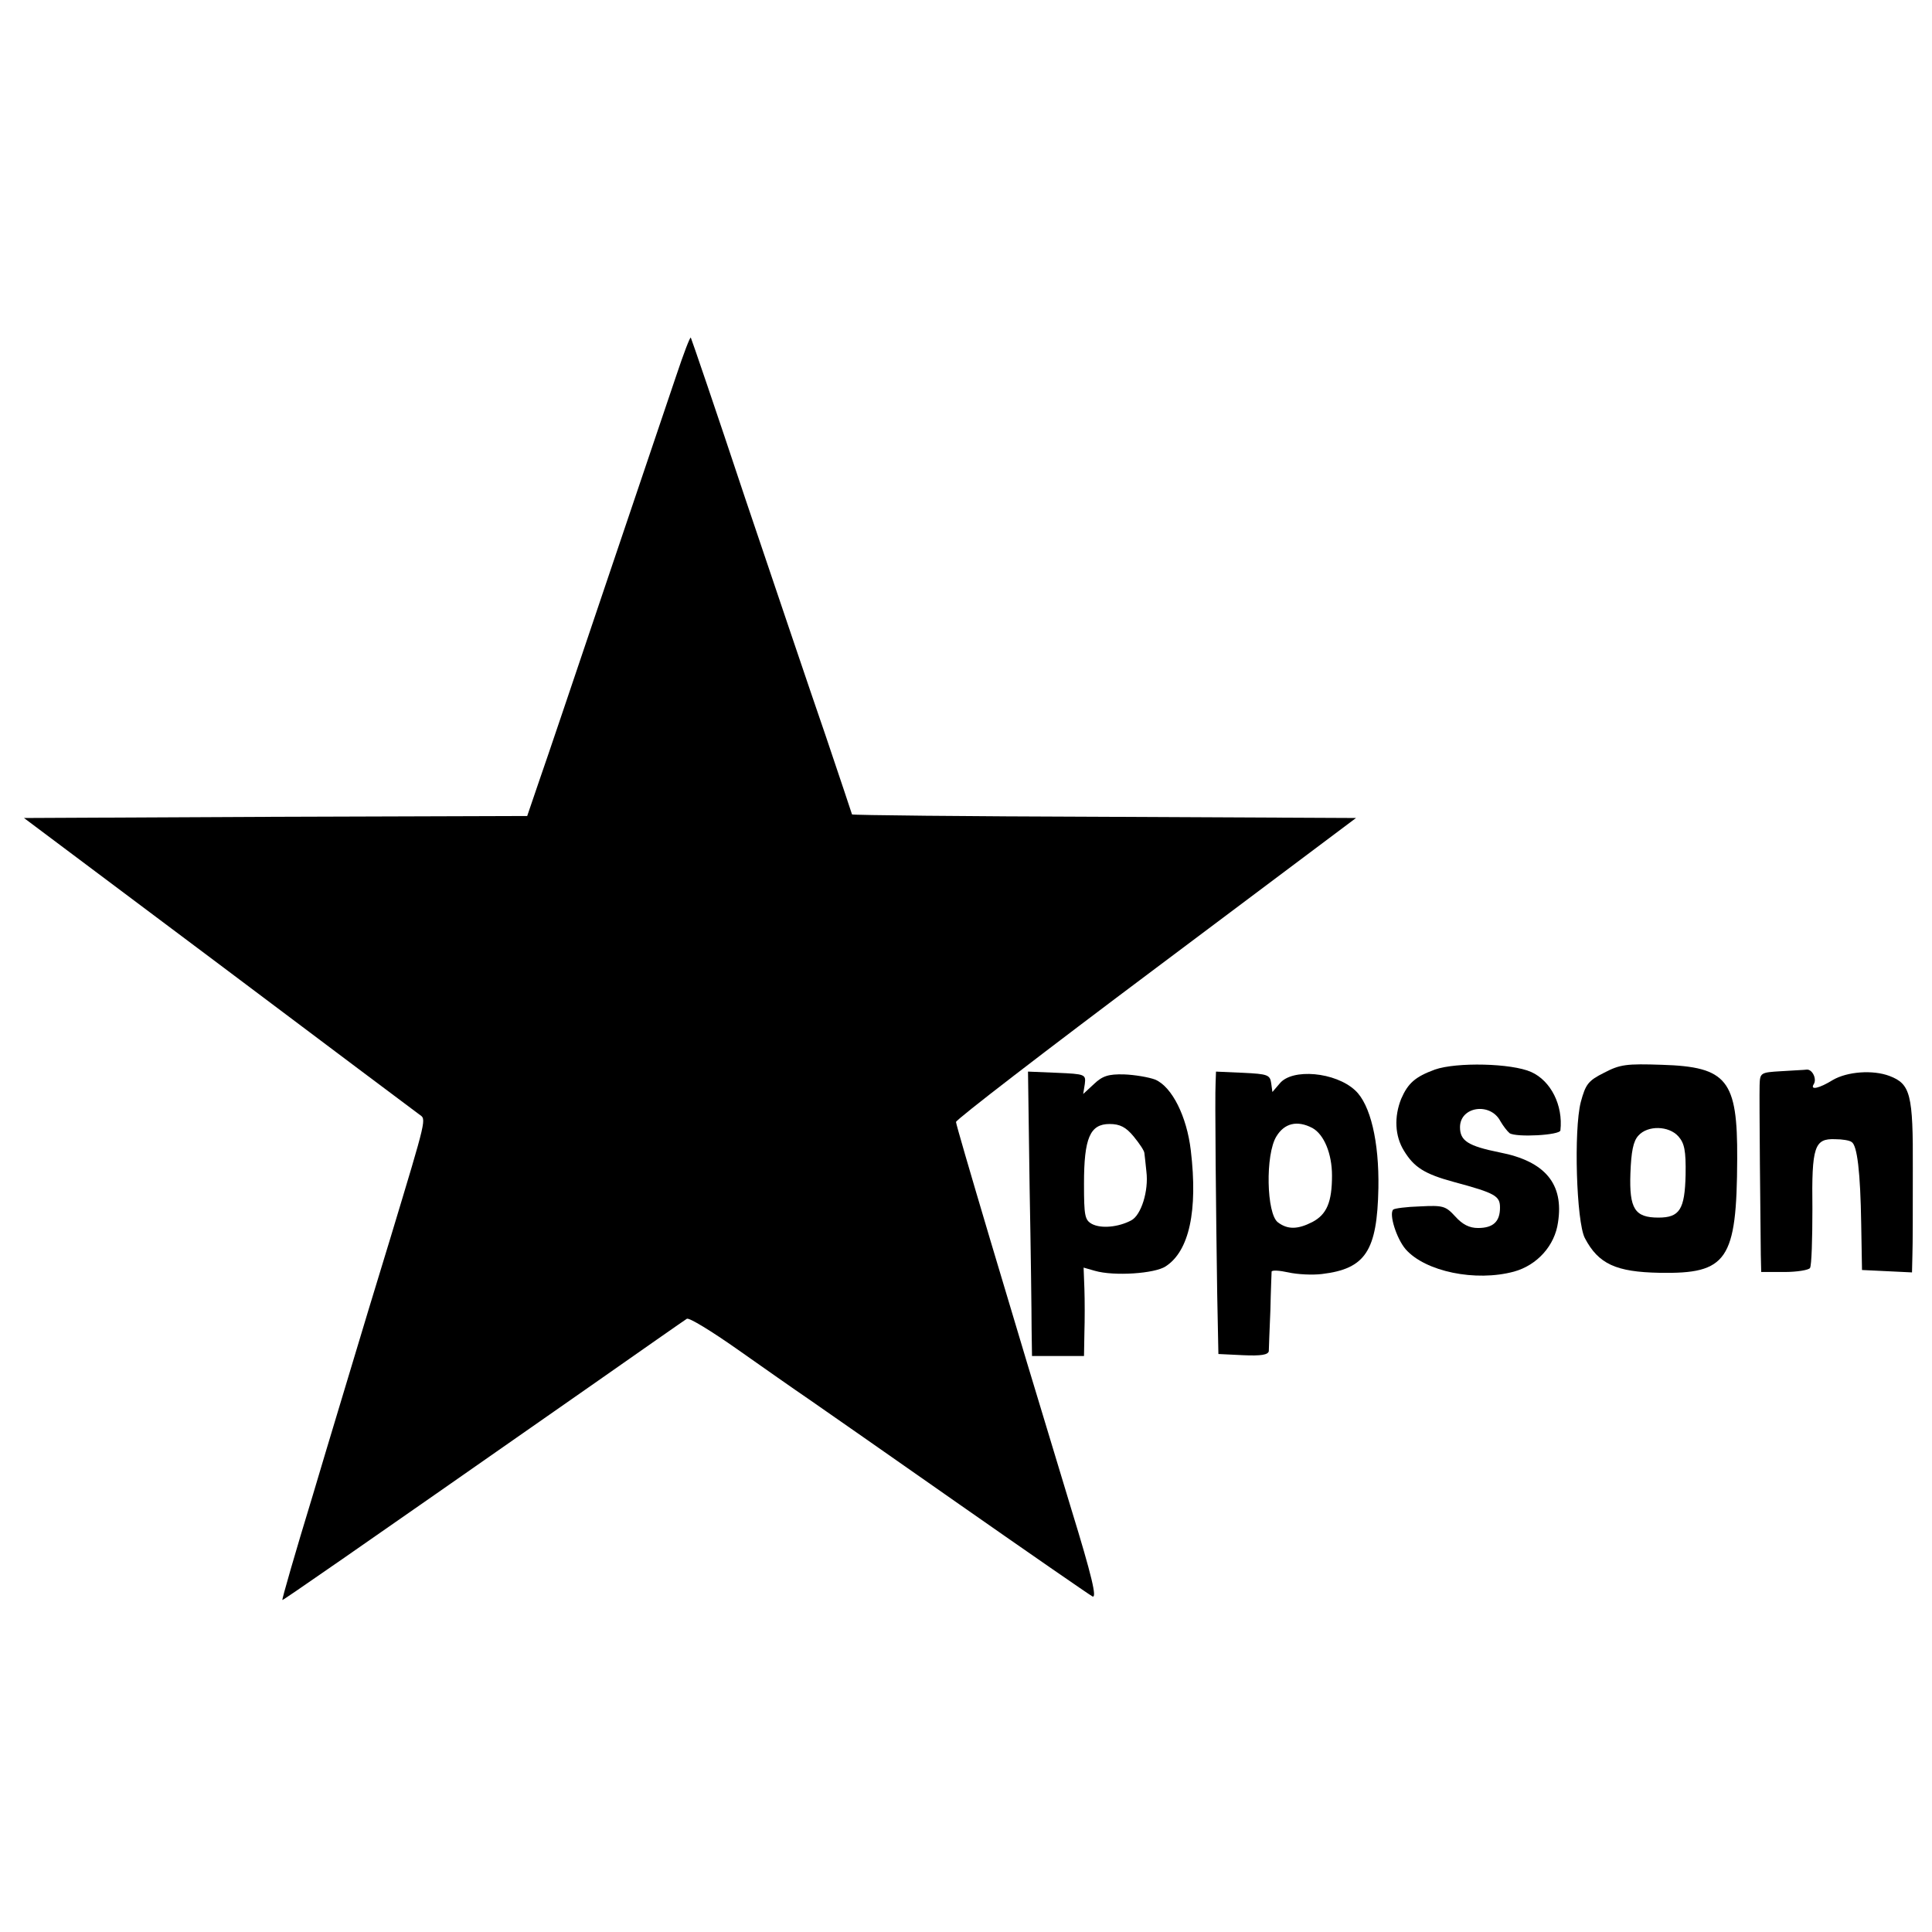
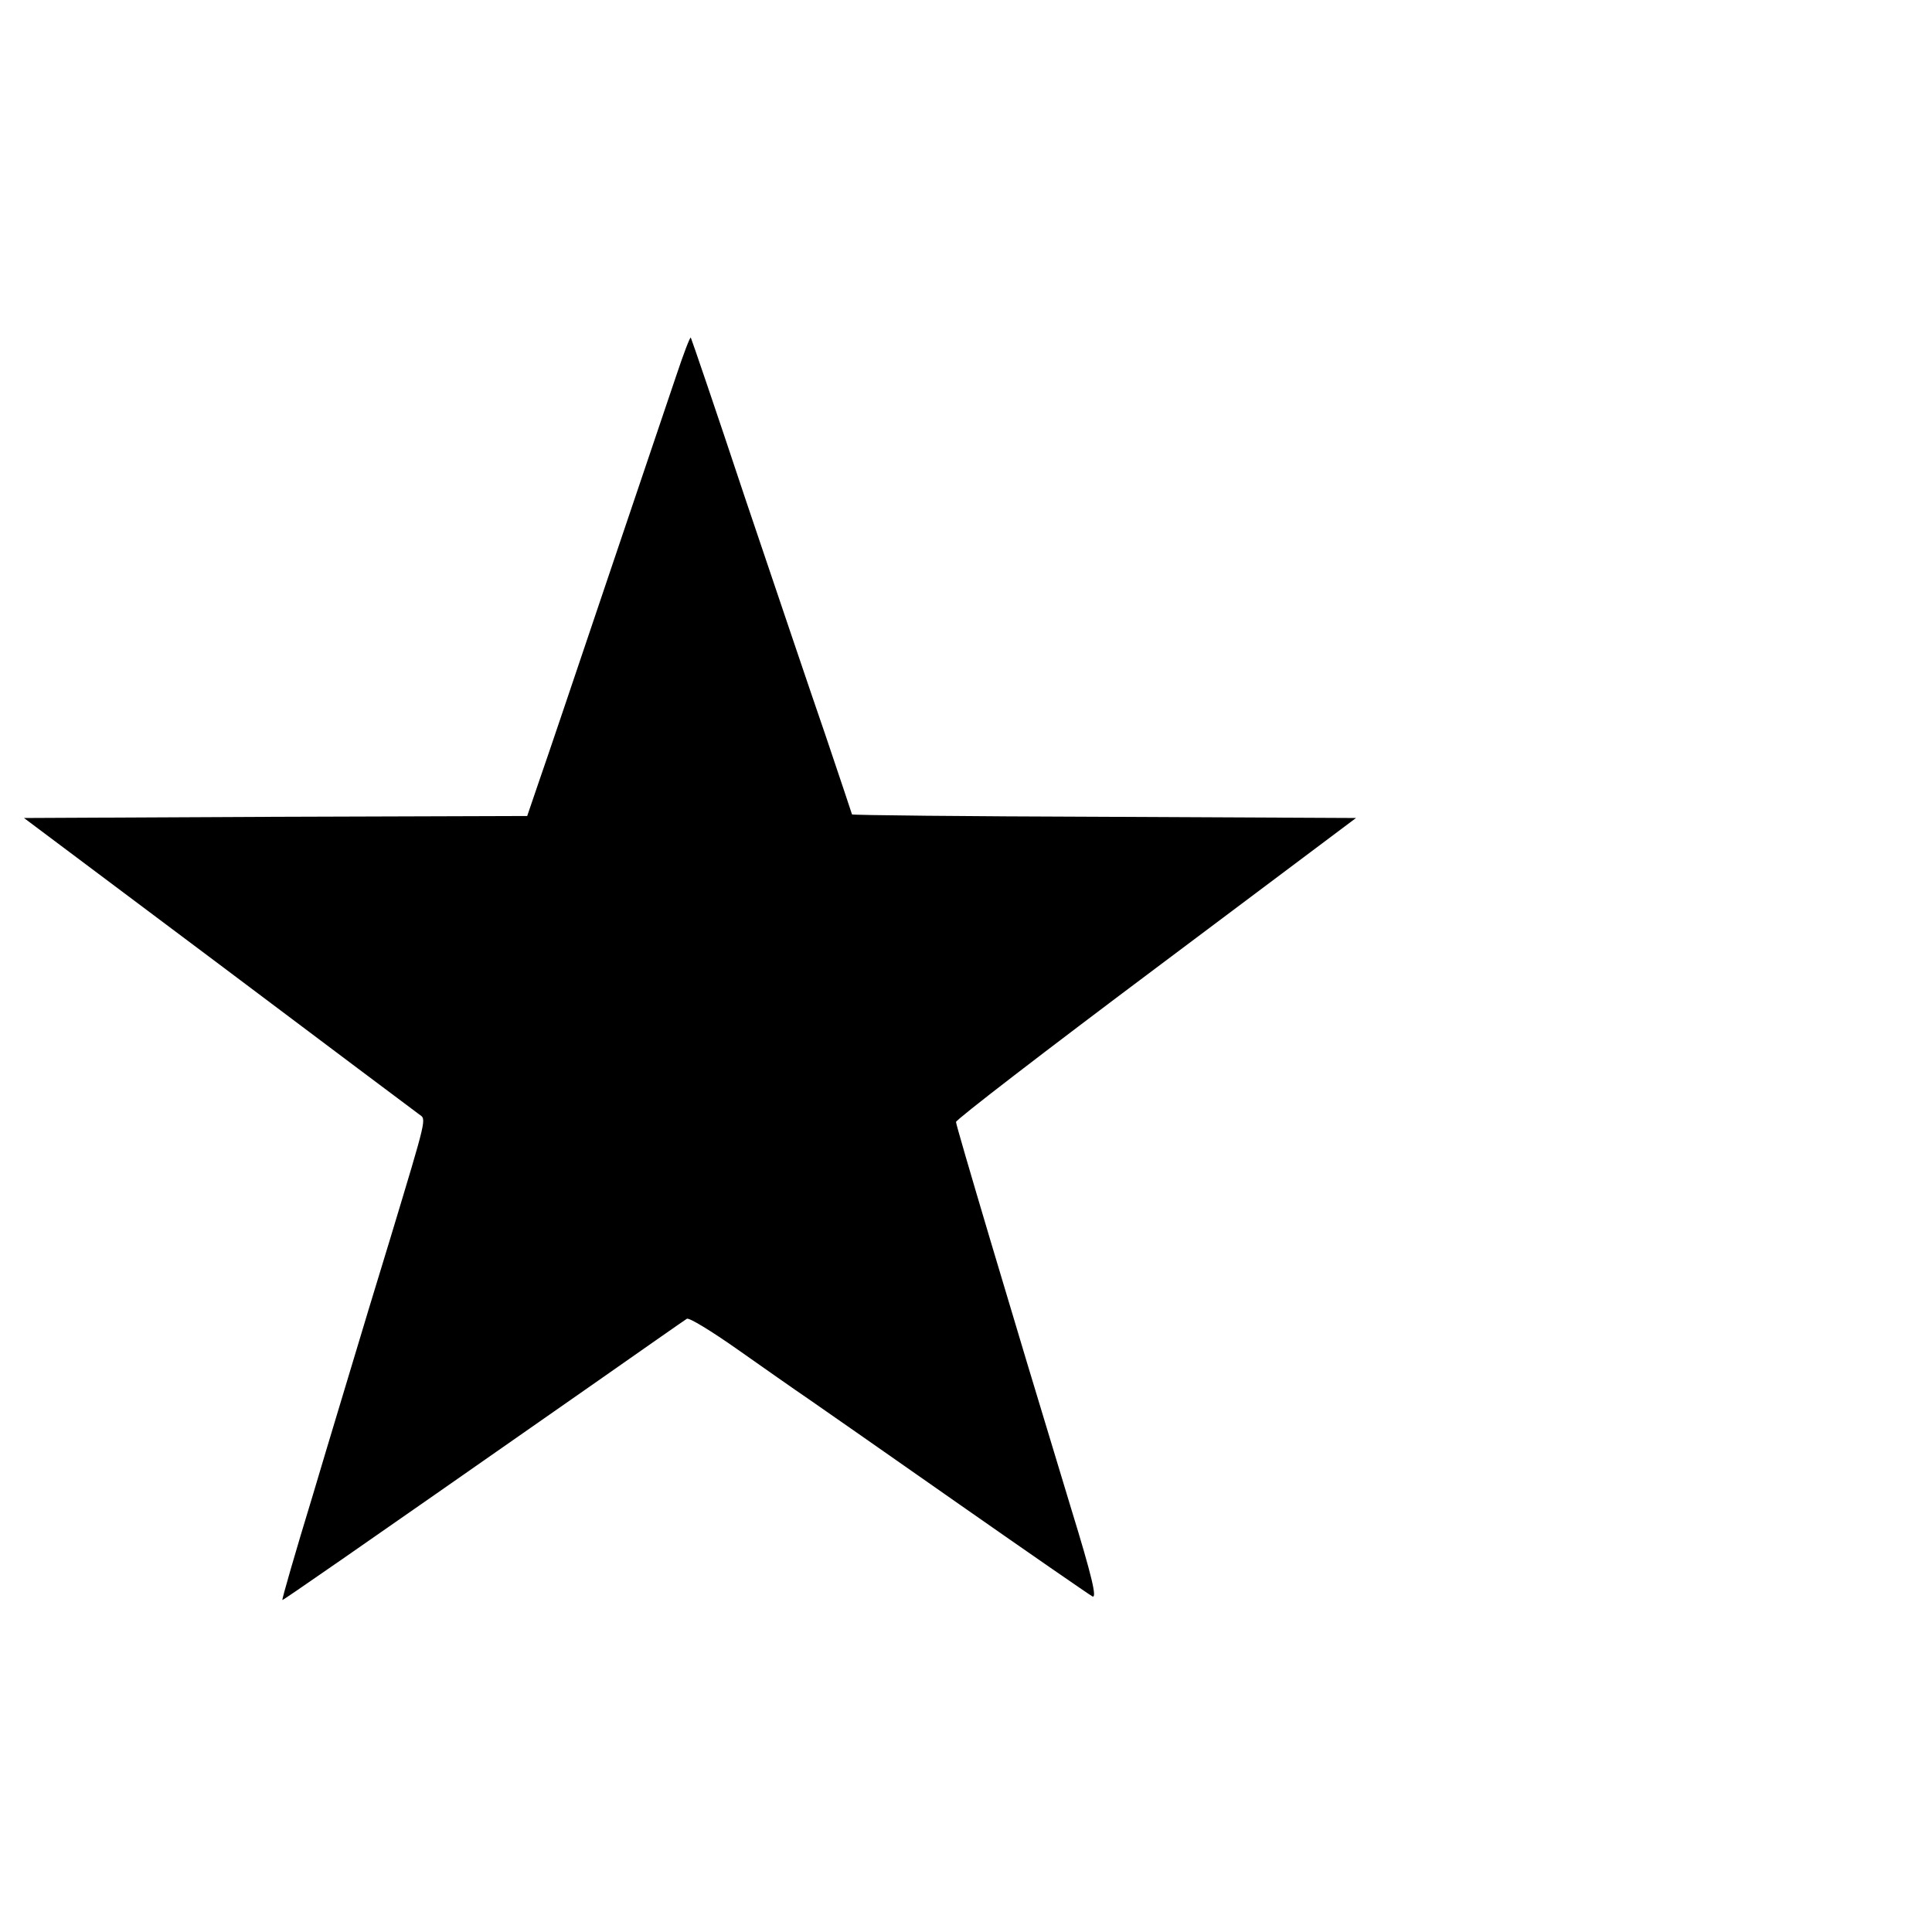
<svg xmlns="http://www.w3.org/2000/svg" version="1.0" width="483pt" height="483pt" viewBox="0 0 483 483" preserveAspectRatio="xMidYMid meet">
  <g transform="translate(0,483) scale(0.1,-0.1)" fill="#000000" stroke="none">
    <path d="M1691 3892 c-18 -53 -96 -284 -173 -512 -77 -228 -153 -454 -170 -502 l-30 -88 -629 -2 -629 -3 487 -365 c267 -201 493 -370 501 -376 18 -13 21 -1 -72 -309 -37 -121 -78 -256 -91 -300 -13 -44 -60 -198 -103 -343 -44 -144 -78 -262 -76 -262 3 0 142 96 766 532 130 91 240 168 245 171 5 4 62 -31 126 -76 64 -45 145 -102 179 -125 35 -24 205 -143 378 -264 173 -121 322 -224 331 -229 12 -6 -1 50 -53 219 -155 510 -288 958 -288 967 0 6 225 179 500 385 l500 375 -630 3 c-346 1 -630 4 -630 6 0 1 -30 90 -66 197 -37 107 -127 374 -201 593 -73 220 -135 401 -136 402 -2 2 -18 -40 -36 -94z" />
-     <path d="M3587 2156 c-49 -18 -67 -34 -84 -73 -18 -45 -16 -93 7 -130 25 -41 51 -58 125 -78 104 -28 115 -35 115 -64 0 -35 -17 -51 -55 -51 -22 0 -39 9 -57 29 -24 26 -30 28 -88 25 -34 -1 -64 -5 -67 -8 -11 -11 8 -72 31 -99 49 -56 175 -82 271 -56 58 16 102 65 110 123 15 96 -32 153 -146 175 -79 16 -99 29 -99 63 0 52 76 63 101 15 7 -12 17 -25 23 -30 17 -11 126 -5 127 7 7 63 -24 124 -73 146 -49 22 -187 25 -241 6z" />
-     <path d="M4010 2148 c-40 -20 -46 -29 -58 -73 -18 -70 -11 -299 10 -340 34 -65 78 -85 187 -87 169 -3 193 31 194 285 1 197 -25 230 -188 235 -89 3 -105 1 -145 -20z m186 -159 c15 -17 19 -35 18 -96 -2 -87 -15 -107 -68 -107 -59 0 -73 22 -70 110 2 55 7 81 20 95 23 26 76 25 100 -2z" />
-     <path d="M4453 2152 c-52 -3 -53 -4 -54 -35 -1 -33 2 -350 3 -424 l1 -43 58 0 c32 0 61 5 64 10 4 6 6 73 6 148 -2 156 5 176 57 174 18 0 36 -3 41 -7 14 -8 22 -75 24 -205 l2 -115 63 -3 62 -3 1 43 c1 24 1 120 1 215 1 188 -6 213 -58 233 -42 16 -106 11 -142 -10 -34 -21 -57 -26 -48 -11 9 13 -3 38 -17 37 -7 -1 -36 -2 -64 -4z" />
-     <path d="M2574 1863 c3 -158 5 -318 5 -355 l1 -68 65 0 65 0 1 58 c1 31 1 81 0 110 l-2 53 28 -8 c48 -14 150 -7 177 11 59 38 81 139 63 290 -10 85 -47 159 -89 177 -16 6 -51 12 -78 13 -39 1 -54 -4 -75 -24 l-27 -25 4 25 c3 24 1 25 -70 28 l-72 3 4 -288z m260 126 c14 -17 27 -36 27 -42 1 -7 3 -27 5 -46 6 -48 -13 -109 -38 -122 -32 -17 -75 -21 -98 -9 -18 10 -20 20 -20 101 0 114 15 149 64 149 26 0 41 -8 60 -31z" />
-     <path d="M3039 2123 c-2 -35 1 -326 4 -528 l3 -150 62 -3 c45 -2 62 1 64 10 0 7 2 54 4 103 1 50 3 93 3 96 1 4 19 3 42 -2 22 -5 60 -7 84 -4 109 13 138 58 141 215 2 116 -20 209 -58 244 -49 46 -158 56 -189 17 l-18 -21 -3 22 c-3 21 -9 23 -70 26 l-68 3 -1 -28z m242 -113 c29 -16 49 -64 49 -119 0 -66 -13 -97 -49 -116 -37 -19 -62 -19 -86 -1 -29 21 -32 170 -4 215 20 33 52 41 90 21z" />
  </g>
</svg>